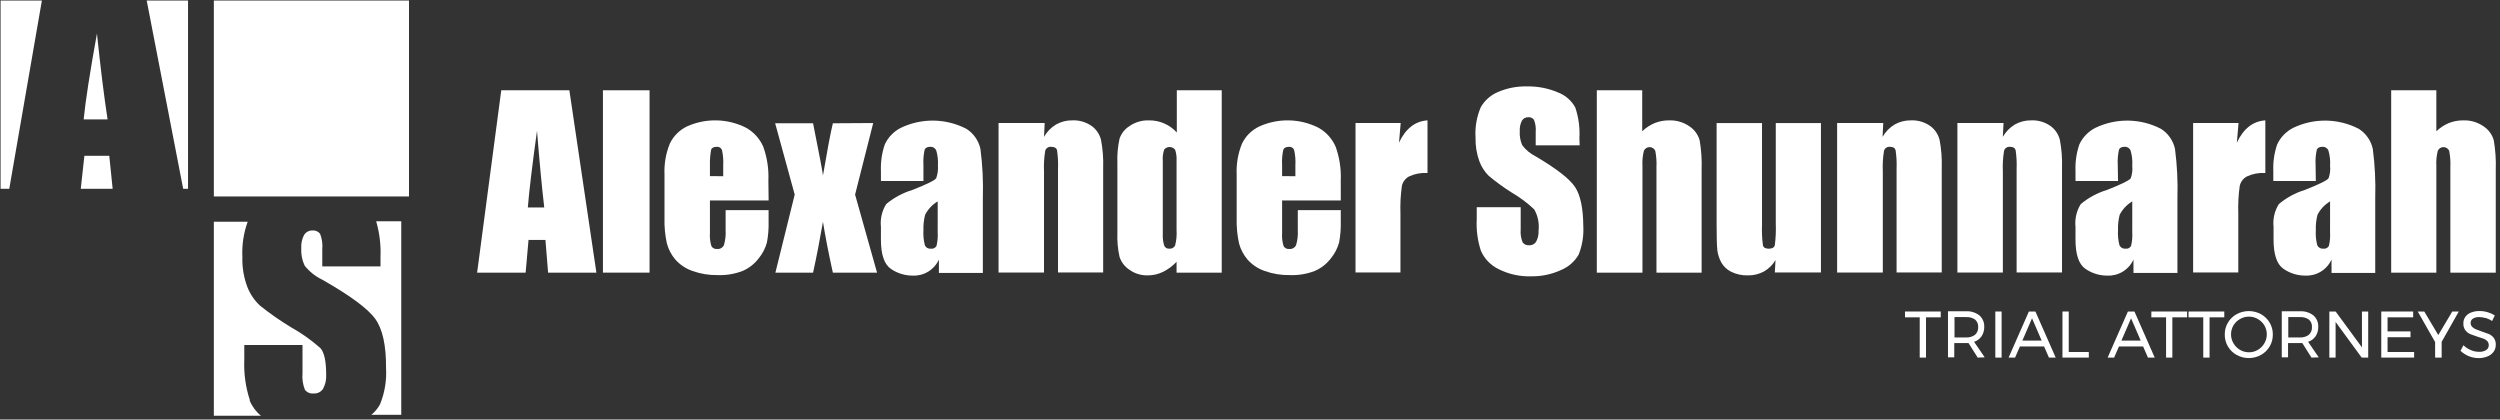
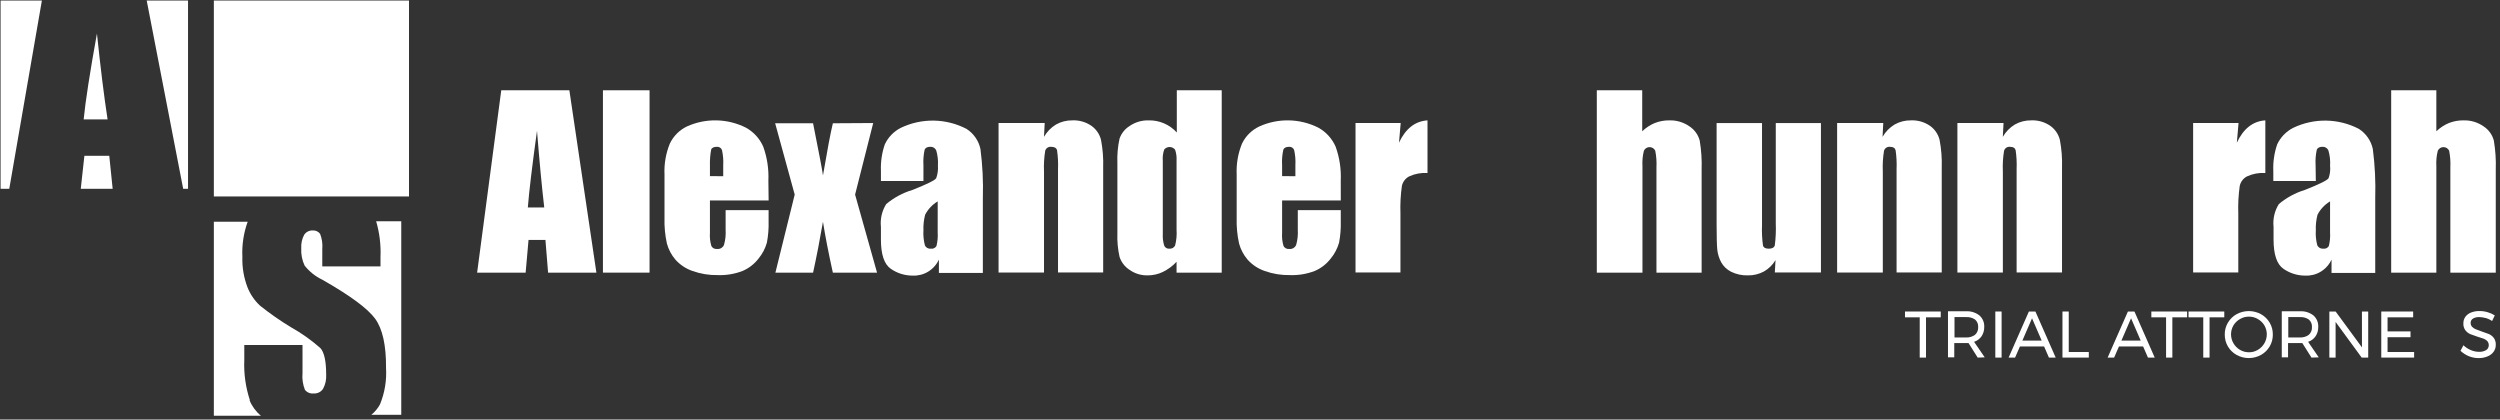
<svg xmlns="http://www.w3.org/2000/svg" width="578" height="97" viewBox="0 0 578 97" fill="none">
  <rect x="0" y="0" width="578" height="97" fill="#333333" stroke="none" />
  <path d="M131.637 20.873L137.887 63.04H126.719L126.105 55.476H122.197L121.527 63.04H110.31L115.891 20.873H131.637ZM125.83 47.962C125.271 43.176 124.713 37.269 124.155 30.239C123.039 38.315 122.332 44.222 122.034 47.962H125.83Z" fill="white" />
  <path d="M150.176 20.873H139.399V63.031H150.176V20.873Z" fill="white" />
  <path d="M177.706 46.341H164.137V53.855C164.062 54.877 164.176 55.904 164.471 56.884C164.593 57.113 164.78 57.299 165.009 57.419C165.238 57.539 165.497 57.587 165.753 57.557C166.083 57.6 166.419 57.536 166.71 57.374C167.001 57.213 167.234 56.962 167.374 56.659C167.705 55.532 167.837 54.355 167.764 53.182V48.58H177.7V51.155C177.748 52.809 177.617 54.463 177.309 56.089C176.933 57.423 176.287 58.664 175.41 59.734C174.439 61.019 173.148 62.025 171.668 62.651C169.852 63.348 167.916 63.672 165.973 63.603C163.977 63.644 161.991 63.321 160.11 62.651C158.585 62.128 157.219 61.221 156.145 60.014C155.228 58.941 154.56 57.677 154.19 56.313C153.762 54.381 153.575 52.403 153.632 50.424V40.334C153.523 37.899 153.942 35.468 154.862 33.211C155.688 31.466 157.088 30.06 158.826 29.23C160.975 28.26 163.312 27.782 165.668 27.831C168.023 27.879 170.339 28.453 172.447 29.51C174.244 30.498 175.663 32.06 176.477 33.948C177.368 36.446 177.767 39.094 177.65 41.744L177.706 46.341ZM167.208 40.732V38.204C167.275 37.038 167.181 35.868 166.93 34.727C166.853 34.481 166.695 34.269 166.481 34.126C166.268 33.983 166.012 33.918 165.757 33.942C165.009 33.942 164.562 34.166 164.417 34.615C164.199 35.798 164.106 37.001 164.138 38.204V40.727L167.208 40.732Z" fill="white" />
  <path d="M201.886 28.446L197.697 44.991L202.778 63.048H192.559C191.554 58.487 190.791 54.561 190.269 51.27C189.562 55.383 188.799 59.309 187.98 63.048H179.269L183.736 44.989L179.214 28.502H187.981C189.396 35.569 190.159 39.588 190.271 40.56C191.276 34.652 192.04 30.633 192.561 28.502L201.886 28.446Z" fill="white" />
  <path d="M213.5 41.849H203.672V39.549C203.585 37.455 203.888 35.362 204.567 33.38C205.339 31.733 206.636 30.39 208.252 29.566C210.629 28.421 213.237 27.846 215.872 27.884C218.508 27.923 221.098 28.575 223.44 29.79C224.261 30.311 224.969 30.991 225.525 31.79C226.081 32.589 226.473 33.491 226.679 34.444C227.165 38.199 227.352 41.988 227.236 45.773V63.105H217.074V60.019C216.541 61.175 215.677 62.145 214.592 62.805C213.507 63.464 212.251 63.783 210.984 63.721C209.189 63.723 207.436 63.175 205.959 62.15C204.432 61.103 203.669 58.841 203.669 55.365V52.449C203.475 50.602 203.908 48.744 204.898 47.176C206.67 45.696 208.721 44.59 210.928 43.923C214.353 42.578 216.196 41.662 216.457 41.176C216.787 40.261 216.92 39.287 216.848 38.316C216.929 37.122 216.796 35.923 216.457 34.776C216.344 34.516 216.156 34.296 215.917 34.146C215.678 33.996 215.399 33.922 215.117 33.934C214.41 33.934 213.963 34.158 213.777 34.607C213.519 35.784 213.425 36.992 213.499 38.196L213.5 41.849ZM216.795 46.56C215.56 47.297 214.555 48.365 213.891 49.645C213.586 50.815 213.454 52.025 213.5 53.234C213.427 54.403 213.54 55.577 213.835 56.71C213.953 56.975 214.152 57.194 214.403 57.335C214.655 57.477 214.945 57.533 215.231 57.496C215.481 57.531 215.737 57.492 215.965 57.382C216.193 57.273 216.383 57.098 216.513 56.879C216.769 55.835 216.863 54.757 216.792 53.683L216.795 46.56Z" fill="white" />
  <path d="M241.532 28.444L241.372 31.64C242.042 30.462 243.004 29.477 244.163 28.78C245.322 28.13 246.633 27.801 247.961 27.828C249.532 27.762 251.081 28.215 252.373 29.115C253.45 29.891 254.221 31.022 254.55 32.312C254.958 34.435 255.127 36.599 255.053 38.761V62.992H244.612V39.105C244.673 37.643 244.599 36.178 244.389 34.73C244.241 34.207 243.794 33.945 243.05 33.945C242.749 33.905 242.443 33.973 242.188 34.137C241.932 34.302 241.743 34.552 241.654 34.843C241.394 36.438 241.3 38.057 241.375 39.671V63.008H230.866V28.444H241.532Z" fill="white" />
  <path d="M282.462 20.873V63.04H272.02V60.525C271.112 61.499 270.034 62.298 268.838 62.881C267.756 63.396 266.574 63.665 265.377 63.666C263.861 63.707 262.373 63.256 261.133 62.379C260.058 61.675 259.251 60.628 258.843 59.406C258.438 57.604 258.269 55.756 258.34 53.91V37.698C258.264 35.796 258.433 33.892 258.843 32.033C259.269 30.82 260.097 29.79 261.189 29.117C262.472 28.242 263.995 27.791 265.545 27.829C266.77 27.799 267.988 28.033 269.115 28.517C270.243 29 271.253 29.722 272.078 30.633V20.873H282.462ZM272.02 37.138C272.074 36.283 271.96 35.426 271.685 34.615C271.538 34.424 271.349 34.268 271.134 34.16C270.919 34.051 270.683 33.992 270.442 33.986C270.202 33.981 269.963 34.03 269.743 34.129C269.524 34.227 269.329 34.374 269.173 34.558C268.875 35.403 268.761 36.302 268.838 37.195V54.074C268.785 55.003 268.899 55.933 269.173 56.821C269.275 57.041 269.443 57.224 269.653 57.344C269.863 57.465 270.105 57.517 270.346 57.494C270.616 57.524 270.889 57.47 271.129 57.34C271.368 57.209 271.562 57.009 271.685 56.765C271.99 55.576 272.103 54.345 272.02 53.12V37.138Z" fill="white" />
  <path d="M309.992 46.341H296.423V53.855C296.348 54.877 296.462 55.904 296.757 56.884C296.879 57.113 297.066 57.299 297.295 57.419C297.524 57.539 297.783 57.587 298.039 57.557C298.37 57.6 298.705 57.536 298.996 57.374C299.287 57.213 299.52 56.962 299.66 56.659C299.991 55.532 300.123 54.355 300.051 53.182V48.58H309.986V51.155C310.034 52.809 309.903 54.463 309.595 56.089C309.219 57.423 308.573 58.664 307.696 59.734C306.725 61.019 305.434 62.025 303.954 62.651C302.138 63.348 300.202 63.672 298.259 63.603C296.263 63.644 294.277 63.321 292.396 62.651C290.871 62.128 289.505 61.221 288.431 60.014C287.514 58.941 286.846 57.677 286.476 56.313C286.048 54.381 285.861 52.403 285.918 50.424V40.334C285.809 37.899 286.228 35.468 287.148 33.211C287.989 31.457 289.409 30.049 291.168 29.23C293.317 28.26 295.654 27.783 298.01 27.831C300.366 27.879 302.681 28.453 304.789 29.51C306.582 30.498 307.996 32.056 308.809 33.94C309.701 36.438 310.099 39.086 309.983 41.736L309.992 46.341ZM299.494 40.732V38.204C299.561 37.038 299.467 35.868 299.216 34.727C299.139 34.481 298.981 34.269 298.767 34.126C298.554 33.983 298.298 33.918 298.043 33.942C297.335 33.942 296.889 34.166 296.703 34.615C296.444 35.792 296.351 37 296.424 38.204V40.727L299.494 40.732Z" fill="white" />
  <path d="M323.839 28.444L323.448 32.987C324.974 29.734 327.171 28.015 330.037 27.828V39.998C328.58 39.9 327.121 40.17 325.794 40.784C325.372 41.003 325.004 41.312 324.714 41.69C324.425 42.068 324.222 42.505 324.119 42.971C323.82 45.087 323.707 47.227 323.784 49.363V62.992H313.397V28.444H323.839Z" fill="white" />
-   <path d="M365.218 33.604H355.055V30.52C355.14 29.568 355.007 28.609 354.664 27.717C354.521 27.512 354.328 27.348 354.103 27.24C353.879 27.132 353.63 27.084 353.382 27.1C353.084 27.084 352.786 27.149 352.521 27.287C352.256 27.425 352.033 27.632 351.874 27.886C351.486 28.647 351.313 29.5 351.371 30.353C351.304 31.448 351.495 32.543 351.93 33.549C352.735 34.641 353.788 35.524 355.002 36.124C359.879 39.003 362.931 41.377 364.16 43.248C365.388 45.118 366.021 48.108 366.059 52.22C366.189 54.477 365.827 56.736 364.998 58.838C364.074 60.456 362.64 61.719 360.921 62.427C358.733 63.433 356.347 63.932 353.941 63.885C351.343 63.96 348.768 63.383 346.448 62.206C344.624 61.323 343.177 59.811 342.371 57.945C341.611 55.594 341.29 53.122 341.423 50.654V47.905H351.585V53.009C351.489 54.04 351.643 55.079 352.033 56.038C352.205 56.271 352.434 56.455 352.698 56.573C352.963 56.691 353.253 56.738 353.54 56.71C353.861 56.729 354.18 56.661 354.466 56.513C354.751 56.365 354.991 56.142 355.161 55.869C355.576 55.077 355.769 54.187 355.72 53.294C355.907 51.601 355.556 49.893 354.715 48.414C353.172 46.952 351.467 45.672 349.634 44.599C347.743 43.413 345.934 42.102 344.217 40.674C343.254 39.727 342.51 38.578 342.04 37.309C341.401 35.549 341.097 33.685 341.145 31.813C340.992 29.392 341.414 26.97 342.375 24.746C343.284 23.184 344.676 21.963 346.339 21.269C348.436 20.365 350.703 19.926 352.984 19.982C355.476 19.919 357.953 20.397 360.244 21.384C361.936 22.03 363.342 23.263 364.208 24.86C364.979 27.151 365.301 29.57 365.157 31.983L365.218 33.604Z" fill="white" />
  <path d="M379.68 20.873V30.351C380.521 29.54 381.506 28.893 382.583 28.444C383.651 28.026 384.788 27.817 385.934 27.828C387.607 27.775 389.252 28.267 390.625 29.23C391.775 29.99 392.609 31.147 392.969 32.482C393.344 34.705 393.494 36.96 393.416 39.213V63.04H382.974V38.707C383.038 37.413 382.945 36.116 382.696 34.845C382.578 34.595 382.392 34.384 382.16 34.236C381.928 34.089 381.658 34.01 381.383 34.01C381.108 34.01 380.839 34.089 380.606 34.236C380.374 34.384 380.188 34.595 380.071 34.845C379.78 36.001 379.667 37.195 379.736 38.386V63.04H369.182V20.873H379.68Z" fill="white" />
  <path d="M421.002 28.446V62.992H410.34L410.5 60.132C409.85 61.23 408.926 62.138 407.819 62.768C406.687 63.378 405.418 63.688 404.133 63.666C402.781 63.711 401.439 63.422 400.225 62.825C399.262 62.34 398.465 61.579 397.935 60.637C397.462 59.748 397.158 58.778 397.041 57.777C396.934 56.768 396.88 54.786 396.88 51.832V28.446H407.378V52.001C407.31 53.594 407.384 55.189 407.601 56.768C407.749 57.254 408.196 57.497 408.941 57.497C409.723 57.497 410.188 57.236 410.336 56.712C410.553 55.039 410.627 53.35 410.559 51.665V28.446H421.002Z" fill="white" />
  <path d="M435.408 28.444L435.248 31.64C435.919 30.462 436.88 29.478 438.04 28.78C439.199 28.13 440.51 27.801 441.837 27.828C443.408 27.762 444.957 28.215 446.249 29.115C447.326 29.891 448.097 31.022 448.427 32.312C448.834 34.435 449.003 36.599 448.93 38.761V62.992H438.488V39.105C438.549 37.643 438.474 36.178 438.264 34.73C438.115 34.207 437.688 33.945 436.982 33.945C436.681 33.905 436.376 33.973 436.12 34.137C435.865 34.302 435.675 34.552 435.586 34.843C435.326 36.438 435.232 38.057 435.307 39.671V63.008H424.742V28.444H435.408Z" fill="white" />
  <path d="M463.217 28.444L463.057 31.64C463.728 30.462 464.689 29.477 465.849 28.78C467.008 28.13 468.319 27.801 469.646 27.828C471.217 27.762 472.767 28.215 474.058 29.115C475.135 29.891 475.906 31.022 476.236 32.312C476.643 34.435 476.812 36.599 476.739 38.761V62.992H466.241V39.105C466.303 37.643 466.228 36.178 466.018 34.73C465.87 34.207 465.443 33.945 464.737 33.945C464.436 33.905 464.13 33.973 463.875 34.137C463.619 34.302 463.43 34.552 463.341 34.843C463.08 36.438 462.987 38.057 463.062 39.671V63.008H452.551V28.444H463.217Z" fill="white" />
-   <path d="M489.685 41.849H479.857V39.549C479.769 37.455 480.072 35.363 480.75 33.38C481.522 31.733 482.819 30.391 484.435 29.566C486.812 28.421 489.42 27.846 492.056 27.884C494.691 27.923 497.282 28.575 499.624 29.79C500.444 30.311 501.153 30.991 501.709 31.79C502.265 32.589 502.657 33.491 502.862 34.444C503.349 38.199 503.536 41.988 503.421 45.773V63.105H493.259V60.019C492.726 61.175 491.862 62.145 490.777 62.805C489.692 63.464 488.436 63.783 487.169 63.721C485.374 63.723 483.621 63.175 482.144 62.15C480.617 61.103 479.854 58.841 479.854 55.365V52.449C479.66 50.602 480.093 48.744 481.083 47.176C482.855 45.696 484.906 44.59 487.113 43.923C490.538 42.578 492.381 41.662 492.642 41.176C492.964 40.26 493.078 39.283 492.977 38.316C493.058 37.122 492.925 35.923 492.586 34.776C492.473 34.516 492.285 34.296 492.046 34.146C491.807 33.996 491.528 33.922 491.246 33.934C490.539 33.934 490.092 34.158 489.906 34.607C489.648 35.784 489.554 36.992 489.627 38.196L489.685 41.849ZM492.98 46.56C491.745 47.297 490.74 48.365 490.076 49.645C489.77 50.816 489.639 52.025 489.685 53.234C489.612 54.403 489.725 55.577 490.02 56.71C490.145 56.969 490.345 57.183 490.595 57.324C490.844 57.464 491.131 57.524 491.416 57.496C491.666 57.531 491.922 57.492 492.15 57.382C492.378 57.273 492.568 57.098 492.698 56.879C492.954 55.835 493.048 54.757 492.977 53.683L492.98 46.56Z" fill="white" />
  <path d="M517.549 28.444L517.158 32.987C518.684 29.734 520.881 28.015 523.747 27.828V39.998C522.289 39.9 520.831 40.17 519.504 40.784C519.082 41.003 518.713 41.312 518.424 41.69C518.135 42.068 517.932 42.505 517.829 42.971C517.529 45.087 517.417 47.227 517.494 49.363V62.992H507.051V28.444H517.549Z" fill="white" />
  <path d="M535.418 41.849H525.59V39.549C525.502 37.455 525.805 35.362 526.484 33.38C527.256 31.733 528.553 30.391 530.17 29.566C532.546 28.421 535.154 27.846 537.79 27.884C540.425 27.923 543.016 28.575 545.358 29.79C546.178 30.311 546.887 30.991 547.443 31.79C547.999 32.589 548.391 33.491 548.596 34.444C549.083 38.199 549.269 41.988 549.154 45.773V63.105H539.05V60.019C538.518 61.175 537.654 62.145 536.569 62.805C535.484 63.464 534.228 63.783 532.961 63.721C531.166 63.723 529.413 63.175 527.936 62.15C526.409 61.103 525.646 58.841 525.646 55.365V52.449C525.452 50.602 525.885 48.744 526.875 47.176C528.63 45.701 530.662 44.595 532.851 43.923C536.276 42.578 538.118 41.662 538.379 41.176C538.701 40.26 538.816 39.283 538.714 38.316C538.795 37.122 538.662 35.923 538.323 34.776C538.21 34.516 538.022 34.296 537.783 34.146C537.544 33.996 537.265 33.922 536.983 33.934C536.276 33.934 535.829 34.158 535.644 34.607C535.385 35.784 535.291 36.992 535.365 38.196L535.418 41.849ZM538.712 46.56C537.478 47.297 536.472 48.365 535.809 49.645C535.503 50.816 535.371 52.025 535.418 53.234C535.344 54.403 535.457 55.577 535.753 56.71C535.877 56.969 536.078 57.183 536.327 57.324C536.577 57.464 536.864 57.524 537.148 57.496C537.399 57.531 537.654 57.492 537.882 57.382C538.11 57.273 538.301 57.098 538.43 56.879C538.686 55.835 538.78 54.757 538.709 53.683L538.712 46.56Z" fill="white" />
  <path d="M563.283 20.873V30.351C564.124 29.54 565.109 28.893 566.186 28.444C567.254 28.026 568.391 27.817 569.537 27.828C571.21 27.775 572.855 28.267 574.228 29.23C575.379 29.989 576.213 31.147 576.573 32.482C576.948 34.705 577.098 36.96 577.021 39.213V63.04H566.523V38.707C566.587 37.413 566.493 36.116 566.244 34.845C566.127 34.595 565.941 34.384 565.708 34.236C565.476 34.089 565.207 34.01 564.932 34.01C564.657 34.01 564.387 34.089 564.155 34.236C563.923 34.384 563.737 34.595 563.619 34.845C563.329 36.001 563.216 37.195 563.284 38.386V63.04H552.841V20.873H563.283Z" fill="white" />
  <path d="M440.434 72.021H448.698V73.366H445.291V82.677H443.839V73.366H440.434V72.021Z" fill="white" />
  <path d="M457.242 82.677L455.12 79.311H451.826V82.62H450.374V71.966H454.506C455.629 71.897 456.738 72.235 457.633 72.919C458.005 73.246 458.298 73.652 458.493 74.109C458.687 74.565 458.776 75.059 458.755 75.555C458.78 76.33 458.565 77.094 458.141 77.742C457.721 78.351 457.112 78.804 456.41 79.03L458.867 82.619L457.242 82.677ZM454.561 78.022C455.299 78.059 456.028 77.842 456.626 77.406C456.877 77.183 457.072 76.905 457.198 76.594C457.324 76.282 457.377 75.946 457.352 75.611C457.377 75.285 457.323 74.957 457.197 74.655C457.071 74.353 456.876 74.085 456.626 73.873C456.019 73.461 455.292 73.264 454.561 73.313H451.88V78.024L454.561 78.022Z" fill="white" />
  <path d="M462.77 72.021H461.318V82.677H462.77V72.021Z" fill="white" />
  <path d="M473.713 82.677L472.592 80.102H467.007L465.885 82.677H464.389L469.079 72.021H470.587L475.277 82.677H473.713ZM467.571 78.751H472.039L469.805 73.591L467.571 78.751Z" fill="white" />
  <path d="M476.841 72.021H478.293V81.386H482.931V82.673H476.841V72.021Z" fill="white" />
  <path d="M496.609 82.677L495.488 80.102H489.905L488.783 82.677H487.285L491.975 72.021H493.483L498.173 82.677H496.609ZM490.467 78.751H494.935L492.701 73.591L490.467 78.751Z" fill="white" />
  <path d="M497.391 72.021H505.655V73.366H502.248V82.677H500.797V73.366H497.391V72.021Z" fill="white" />
  <path d="M505.99 72.021H514.254V73.366H510.847V82.677H509.395V73.366H505.99V72.021Z" fill="white" />
  <path d="M522.742 72.639C523.573 73.103 524.267 73.78 524.752 74.602C525.242 75.433 525.493 76.384 525.478 77.35C525.491 78.315 525.24 79.265 524.752 80.097C524.267 80.919 523.573 81.596 522.742 82.06C521.878 82.537 520.908 82.786 519.922 82.786C518.936 82.786 517.966 82.537 517.102 82.06C516.27 81.597 515.575 80.919 515.09 80.097C514.603 79.265 514.351 78.315 514.365 77.35C514.348 76.383 514.6 75.432 515.09 74.601C515.576 73.778 516.27 73.101 517.102 72.637C517.968 72.166 518.937 71.919 519.922 71.919C520.907 71.919 521.876 72.166 522.742 72.637M517.883 73.764C517.265 74.112 516.745 74.614 516.376 75.222C516.007 75.851 515.813 76.567 515.813 77.297C515.813 78.027 516.007 78.743 516.376 79.373C516.74 79.999 517.259 80.521 517.883 80.887C518.509 81.258 519.223 81.451 519.949 81.447C520.676 81.457 521.391 81.263 522.015 80.887C522.639 80.521 523.158 79.999 523.523 79.373C523.891 78.743 524.085 78.027 524.085 77.297C524.085 76.567 523.891 75.851 523.523 75.222C523.153 74.614 522.634 74.112 522.015 73.764C521.39 73.39 520.676 73.197 519.949 73.204C519.223 73.2 518.509 73.393 517.883 73.764Z" fill="white" />
  <path d="M534.413 82.677L532.291 79.311H528.997V82.62H527.545V71.966H531.732C532.854 71.897 533.964 72.235 534.858 72.919C535.23 73.246 535.524 73.652 535.718 74.109C535.912 74.565 536.002 75.059 535.98 75.555C536.005 76.33 535.791 77.094 535.366 77.742C534.946 78.351 534.338 78.803 533.636 79.03L536.092 82.619L534.413 82.677ZM531.732 78.022C532.47 78.059 533.199 77.842 533.798 77.406C534.048 77.183 534.243 76.905 534.369 76.594C534.495 76.282 534.548 75.946 534.523 75.611C534.548 75.285 534.495 74.957 534.368 74.655C534.242 74.353 534.047 74.085 533.798 73.873C533.19 73.461 532.463 73.264 531.732 73.313H529.051V78.024L531.732 78.022Z" fill="white" />
  <path d="M546.077 72.021H547.529V82.677H546.021L539.991 74.433V82.677H538.546V72.021H539.997L546.087 80.32L546.077 72.021Z" fill="white" />
  <path d="M550.551 72.021H557.922V73.366H552.003V76.619H557.309V77.964H552.003V81.386H558.145V82.673H550.551V72.021Z" fill="white" />
-   <path d="M568.475 72.021L564.51 79.031V82.677H563.002V79.088L558.982 72.021H560.49L563.728 77.46L566.967 72.021H568.475Z" fill="white" />
  <path d="M574.673 73.535C574.202 73.392 573.713 73.317 573.221 73.311C572.715 73.283 572.212 73.4 571.769 73.648C571.594 73.75 571.45 73.897 571.351 74.075C571.253 74.253 571.204 74.454 571.21 74.657C571.202 74.988 571.322 75.31 571.545 75.555C571.781 75.8 572.067 75.992 572.383 76.115L573.723 76.62L575.453 77.237C575.894 77.441 576.279 77.749 576.575 78.135C576.893 78.594 577.051 79.147 577.022 79.706C577.039 80.289 576.862 80.861 576.521 81.333C576.164 81.812 575.68 82.181 575.125 82.398C574.47 82.668 573.767 82.801 573.059 82.791C572.274 82.795 571.495 82.643 570.769 82.342C570.066 82.052 569.422 81.633 568.87 81.107L569.54 79.82C570.041 80.302 570.628 80.685 571.271 80.947C571.852 81.201 572.479 81.335 573.114 81.339C573.698 81.378 574.281 81.241 574.788 80.947C574.98 80.829 575.137 80.663 575.245 80.466C575.353 80.268 575.407 80.045 575.402 79.82C575.418 79.471 575.298 79.129 575.067 78.867C574.831 78.622 574.546 78.431 574.229 78.307L572.833 77.858L571.103 77.242C570.661 77.039 570.276 76.731 569.981 76.344C569.659 75.886 569.501 75.332 569.534 74.773C569.518 74.233 569.674 73.702 569.981 73.258C570.322 72.799 570.787 72.449 571.321 72.249C571.944 72.011 572.608 71.896 573.276 71.913C573.919 71.909 574.559 72.004 575.175 72.193C575.746 72.358 576.291 72.603 576.793 72.922L576.179 74.21C575.695 73.894 575.168 73.648 574.615 73.48" fill="white" />
  <path d="M94.561 0.123H49.442V45.422H94.561V0.123Z" fill="white" />
  <path d="M26.045 43.644L25.263 36.017H19.512L18.674 43.644H26.045Z" fill="white" />
  <path d="M22.415 7.75C20.776 16.798 19.753 23.416 19.343 27.604H24.872C24.052 22.258 23.234 15.64 22.415 7.75Z" fill="white" />
  <path d="M9.684 0.123H0.135V43.644H2.144L9.684 0.123Z" fill="white" />
  <path d="M33.918 0.123L42.35 43.644H43.472V0.123H33.918Z" fill="white" />
  <path d="M86.967 51.158C87.753 53.85 88.092 56.654 87.972 59.458V61.589H74.511V57.607C74.621 56.403 74.449 55.191 74.008 54.066C73.81 53.798 73.547 53.586 73.244 53.448C72.941 53.311 72.609 53.253 72.277 53.281C71.892 53.265 71.51 53.35 71.168 53.527C70.825 53.704 70.534 53.967 70.322 54.29C69.815 55.235 69.583 56.304 69.653 57.375C69.568 58.766 69.837 60.156 70.434 61.413C71.53 62.794 72.924 63.906 74.511 64.666C80.951 68.33 85.027 71.339 86.74 73.695C88.452 76.05 89.29 79.845 89.252 85.079C89.425 87.954 88.948 90.829 87.856 93.492C87.35 94.42 86.667 95.24 85.847 95.906H92.771V51.158H86.967Z" fill="white" />
  <path d="M57.762 92.491C56.784 89.509 56.349 86.374 56.48 83.237V79.757H69.941V86.262C69.819 87.576 70.01 88.9 70.499 90.125C70.734 90.426 71.043 90.661 71.394 90.808C71.746 90.956 72.129 91.01 72.508 90.967C72.933 90.999 73.358 90.917 73.74 90.73C74.123 90.543 74.449 90.257 74.686 89.901C75.229 88.908 75.48 87.78 75.412 86.649C75.412 83.508 74.965 81.452 74.072 80.48C71.98 78.63 69.696 77.012 67.26 75.651C64.772 74.147 62.385 72.48 60.113 70.662C58.839 69.479 57.846 68.022 57.209 66.401C56.36 64.165 55.961 61.782 56.036 59.39C55.907 56.624 56.325 53.86 57.266 51.258H49.442V96.123H60.339C59.182 95.183 58.28 93.965 57.714 92.583" fill="white" />
</svg>